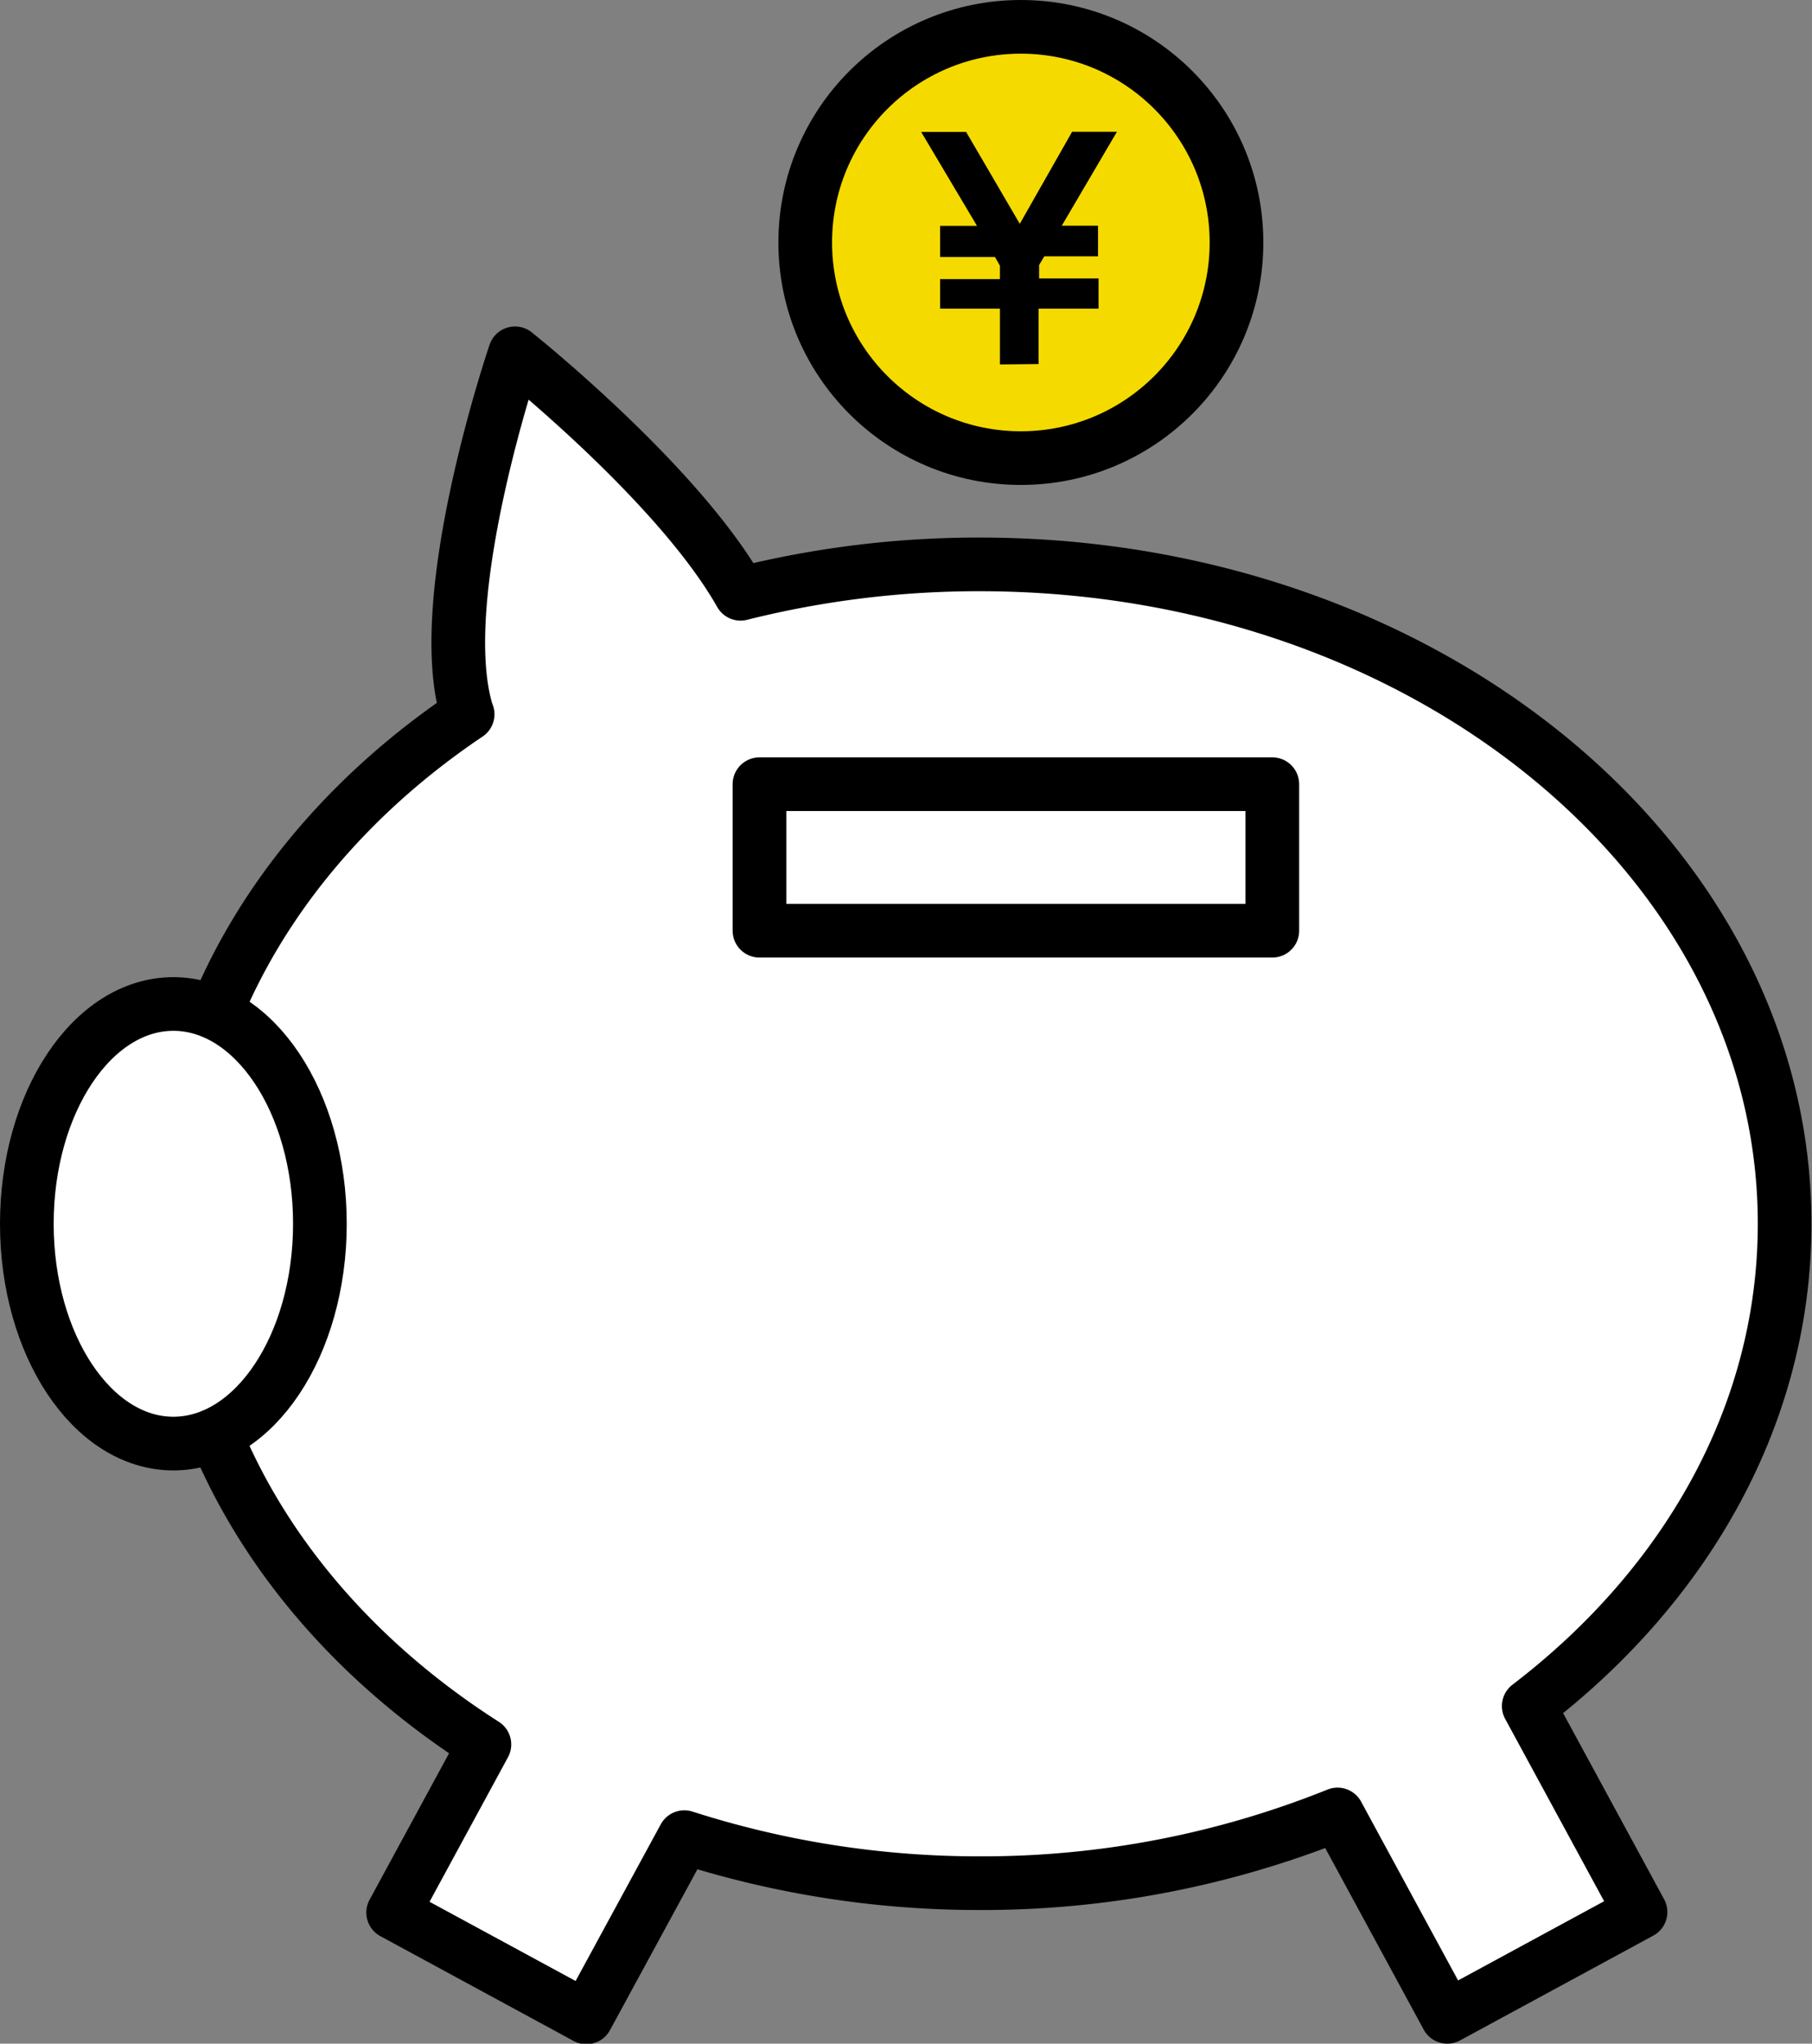
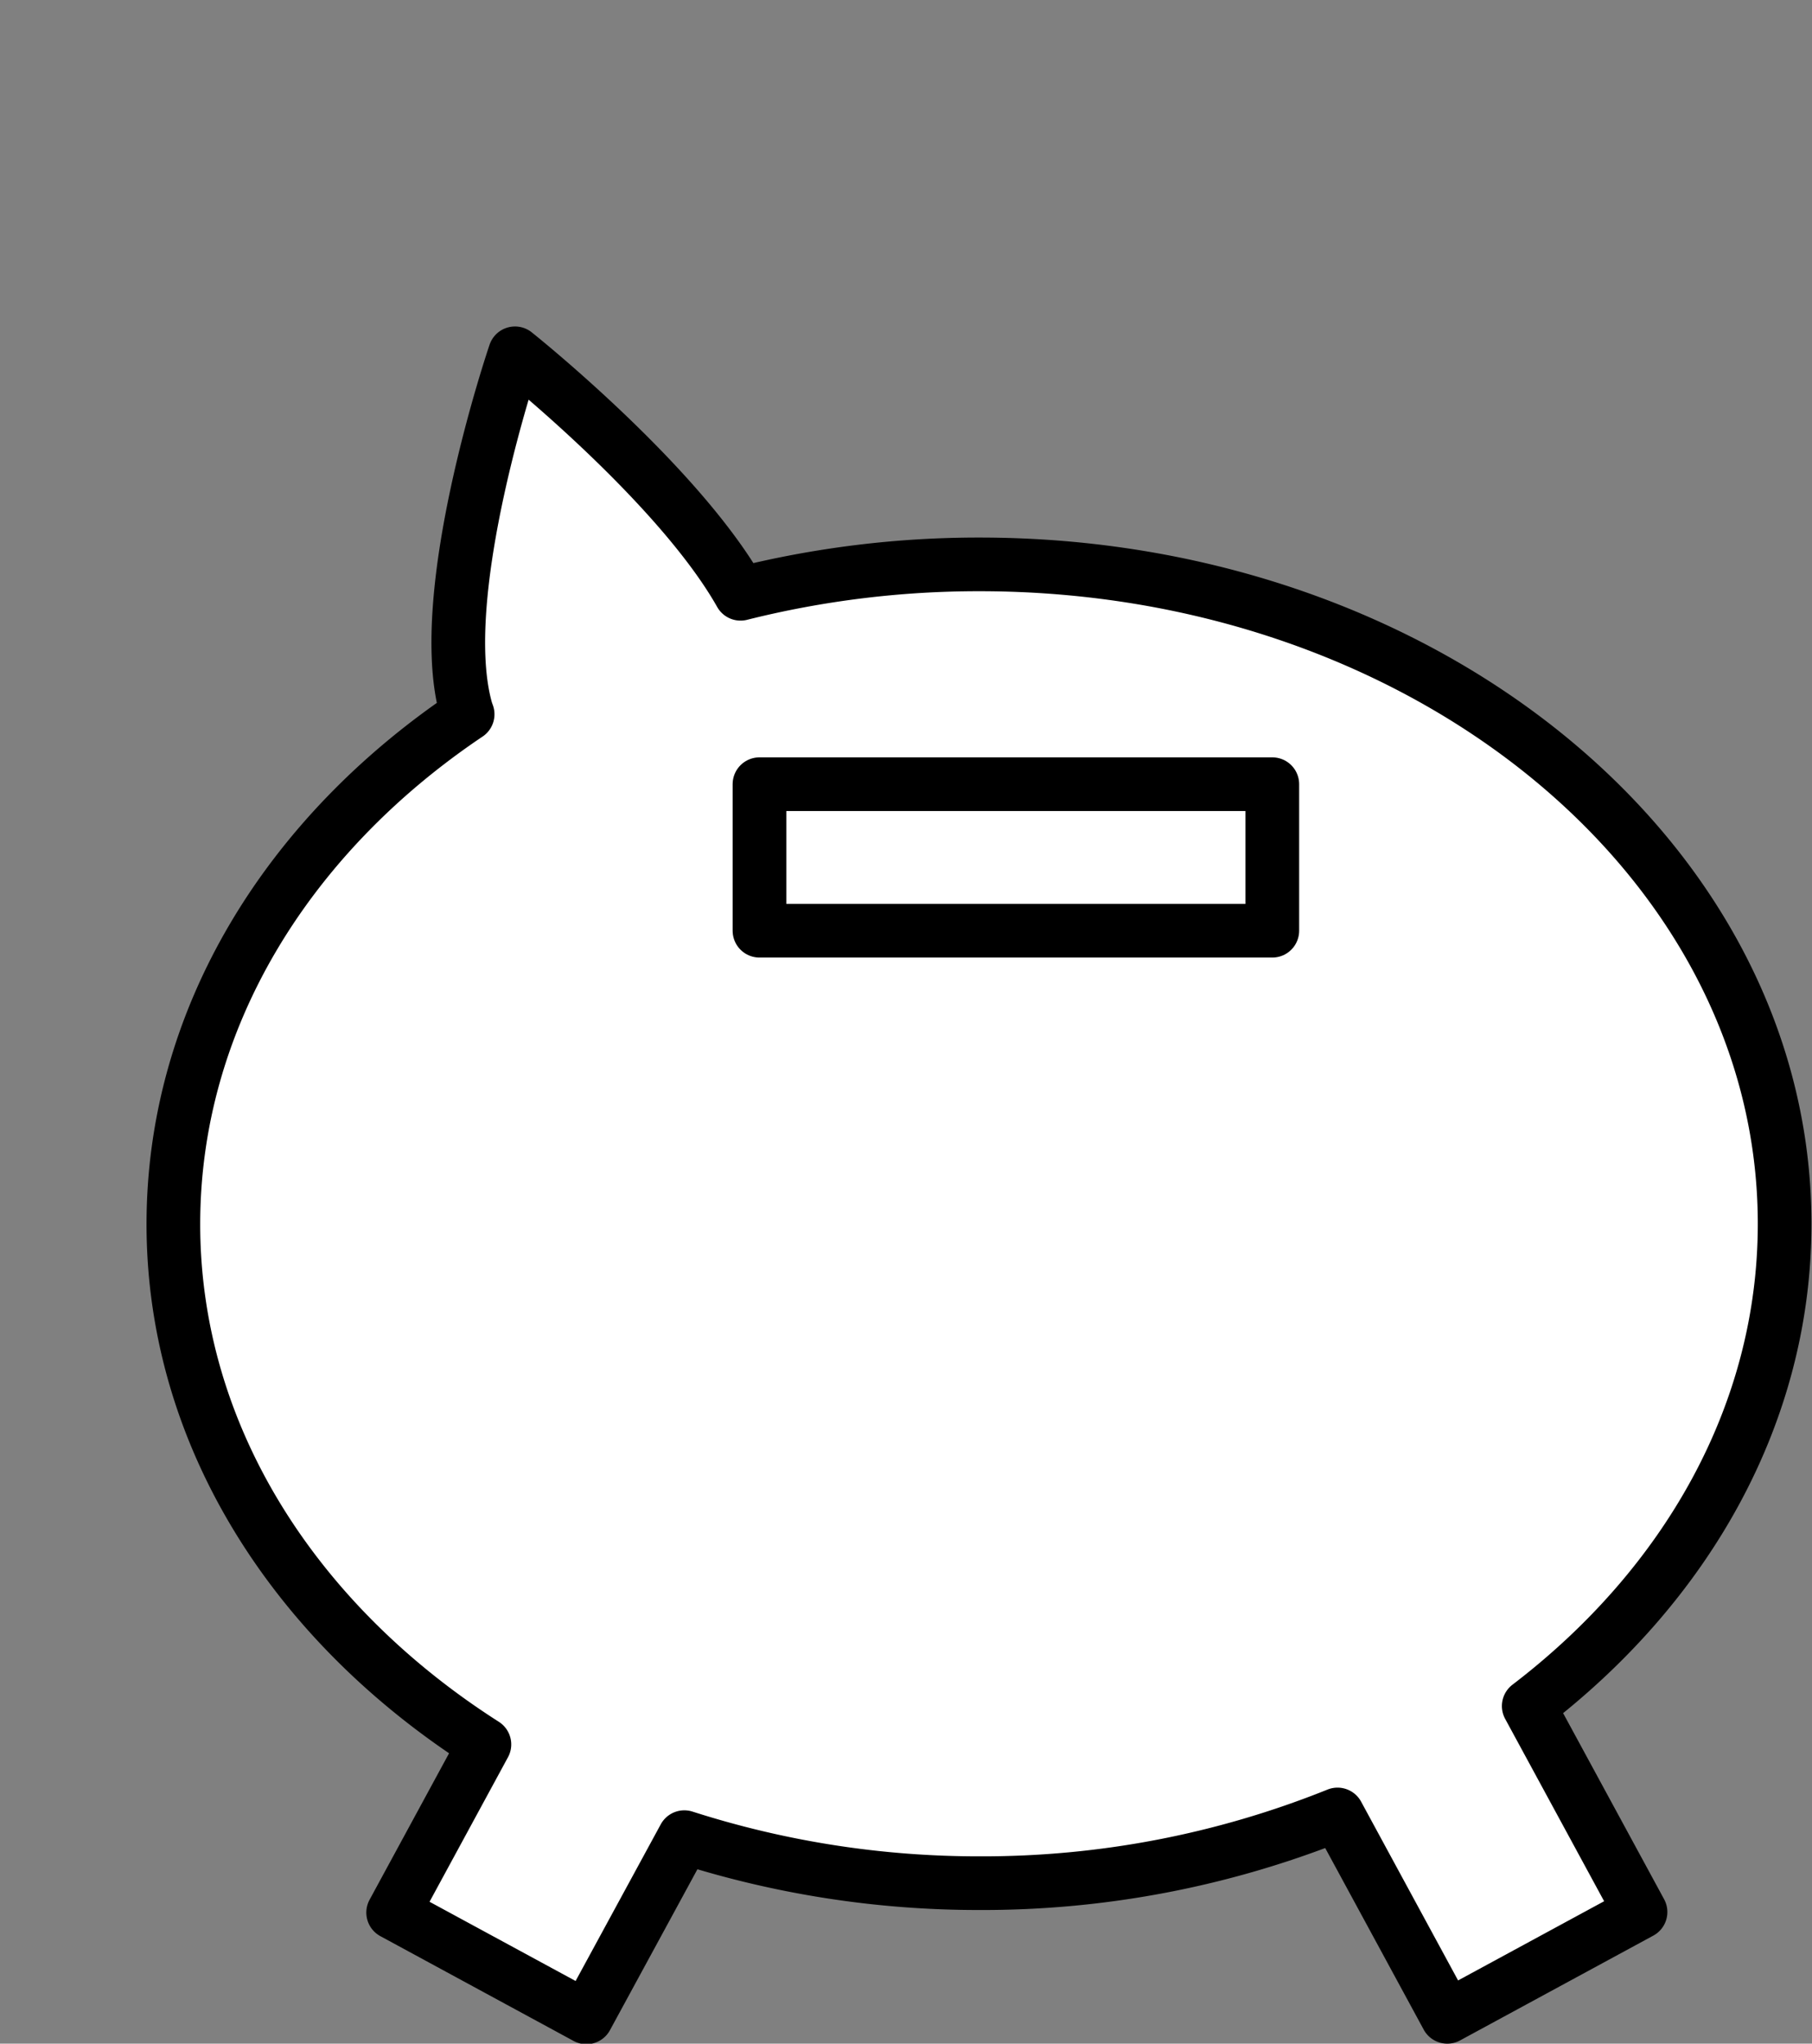
<svg xmlns="http://www.w3.org/2000/svg" viewBox="0 0 135.04 152.3">
  <rect x="0" y="0" width="135.04" height="152.3" fill="#808080" stroke="none" />
  <defs>
    <style>.cls-1{fill:#fff;}.cls-1,.cls-2{stroke:#000;stroke-linecap:round;stroke-linejoin:round;stroke-width:4px;}.cls-2{fill:#f5da00;}</style>
  </defs>
  <title>Asset 2</title>
  <g id="Layer_2" data-name="Layer 2">
    <g id="レイヤー_1" data-name="レイヤー 1">
      <path class="cls-1" d="M133,91.2C133,64.06,106.15,42.06,73,42.06a72.83,72.83,0,0,0-17.81,2.19C50.53,36,38.38,26.33,38.38,26.33s-6.14,18-3.62,26.65l.09.25c-13.39,9-21.93,22.67-21.93,38C12.92,107,22,121,36.1,130l-6.8,12.53,14.4,7.81L51,136.91a71.72,71.72,0,0,0,22,3.43,70.87,70.87,0,0,0,26.68-5.12l8.18,15.08,14.4-7.81-8.33-15.35C125.67,118.17,133,105.39,133,91.2Z" />
-       <ellipse class="cls-1" cx="12.92" cy="91.2" rx="10.92" ry="16.38" />
      <rect class="cls-1" x="56.6" y="58.44" width="38.22" height="10.92" />
-       <circle class="cls-2" cx="76.08" cy="18.07" r="16.07" />
-       <path d="M74.52,27.16V23H70.06V20.8h4.46v-1l-.37-.65H70.06V16.83h2.75l-4.16-7H72L76,16.68,79.9,9.82h3.34l-4.11,7h2.7v2.28h-4l-.39.65v1h4.43V23H77.4v4.13Z" />
    </g>
  </g>
</svg>